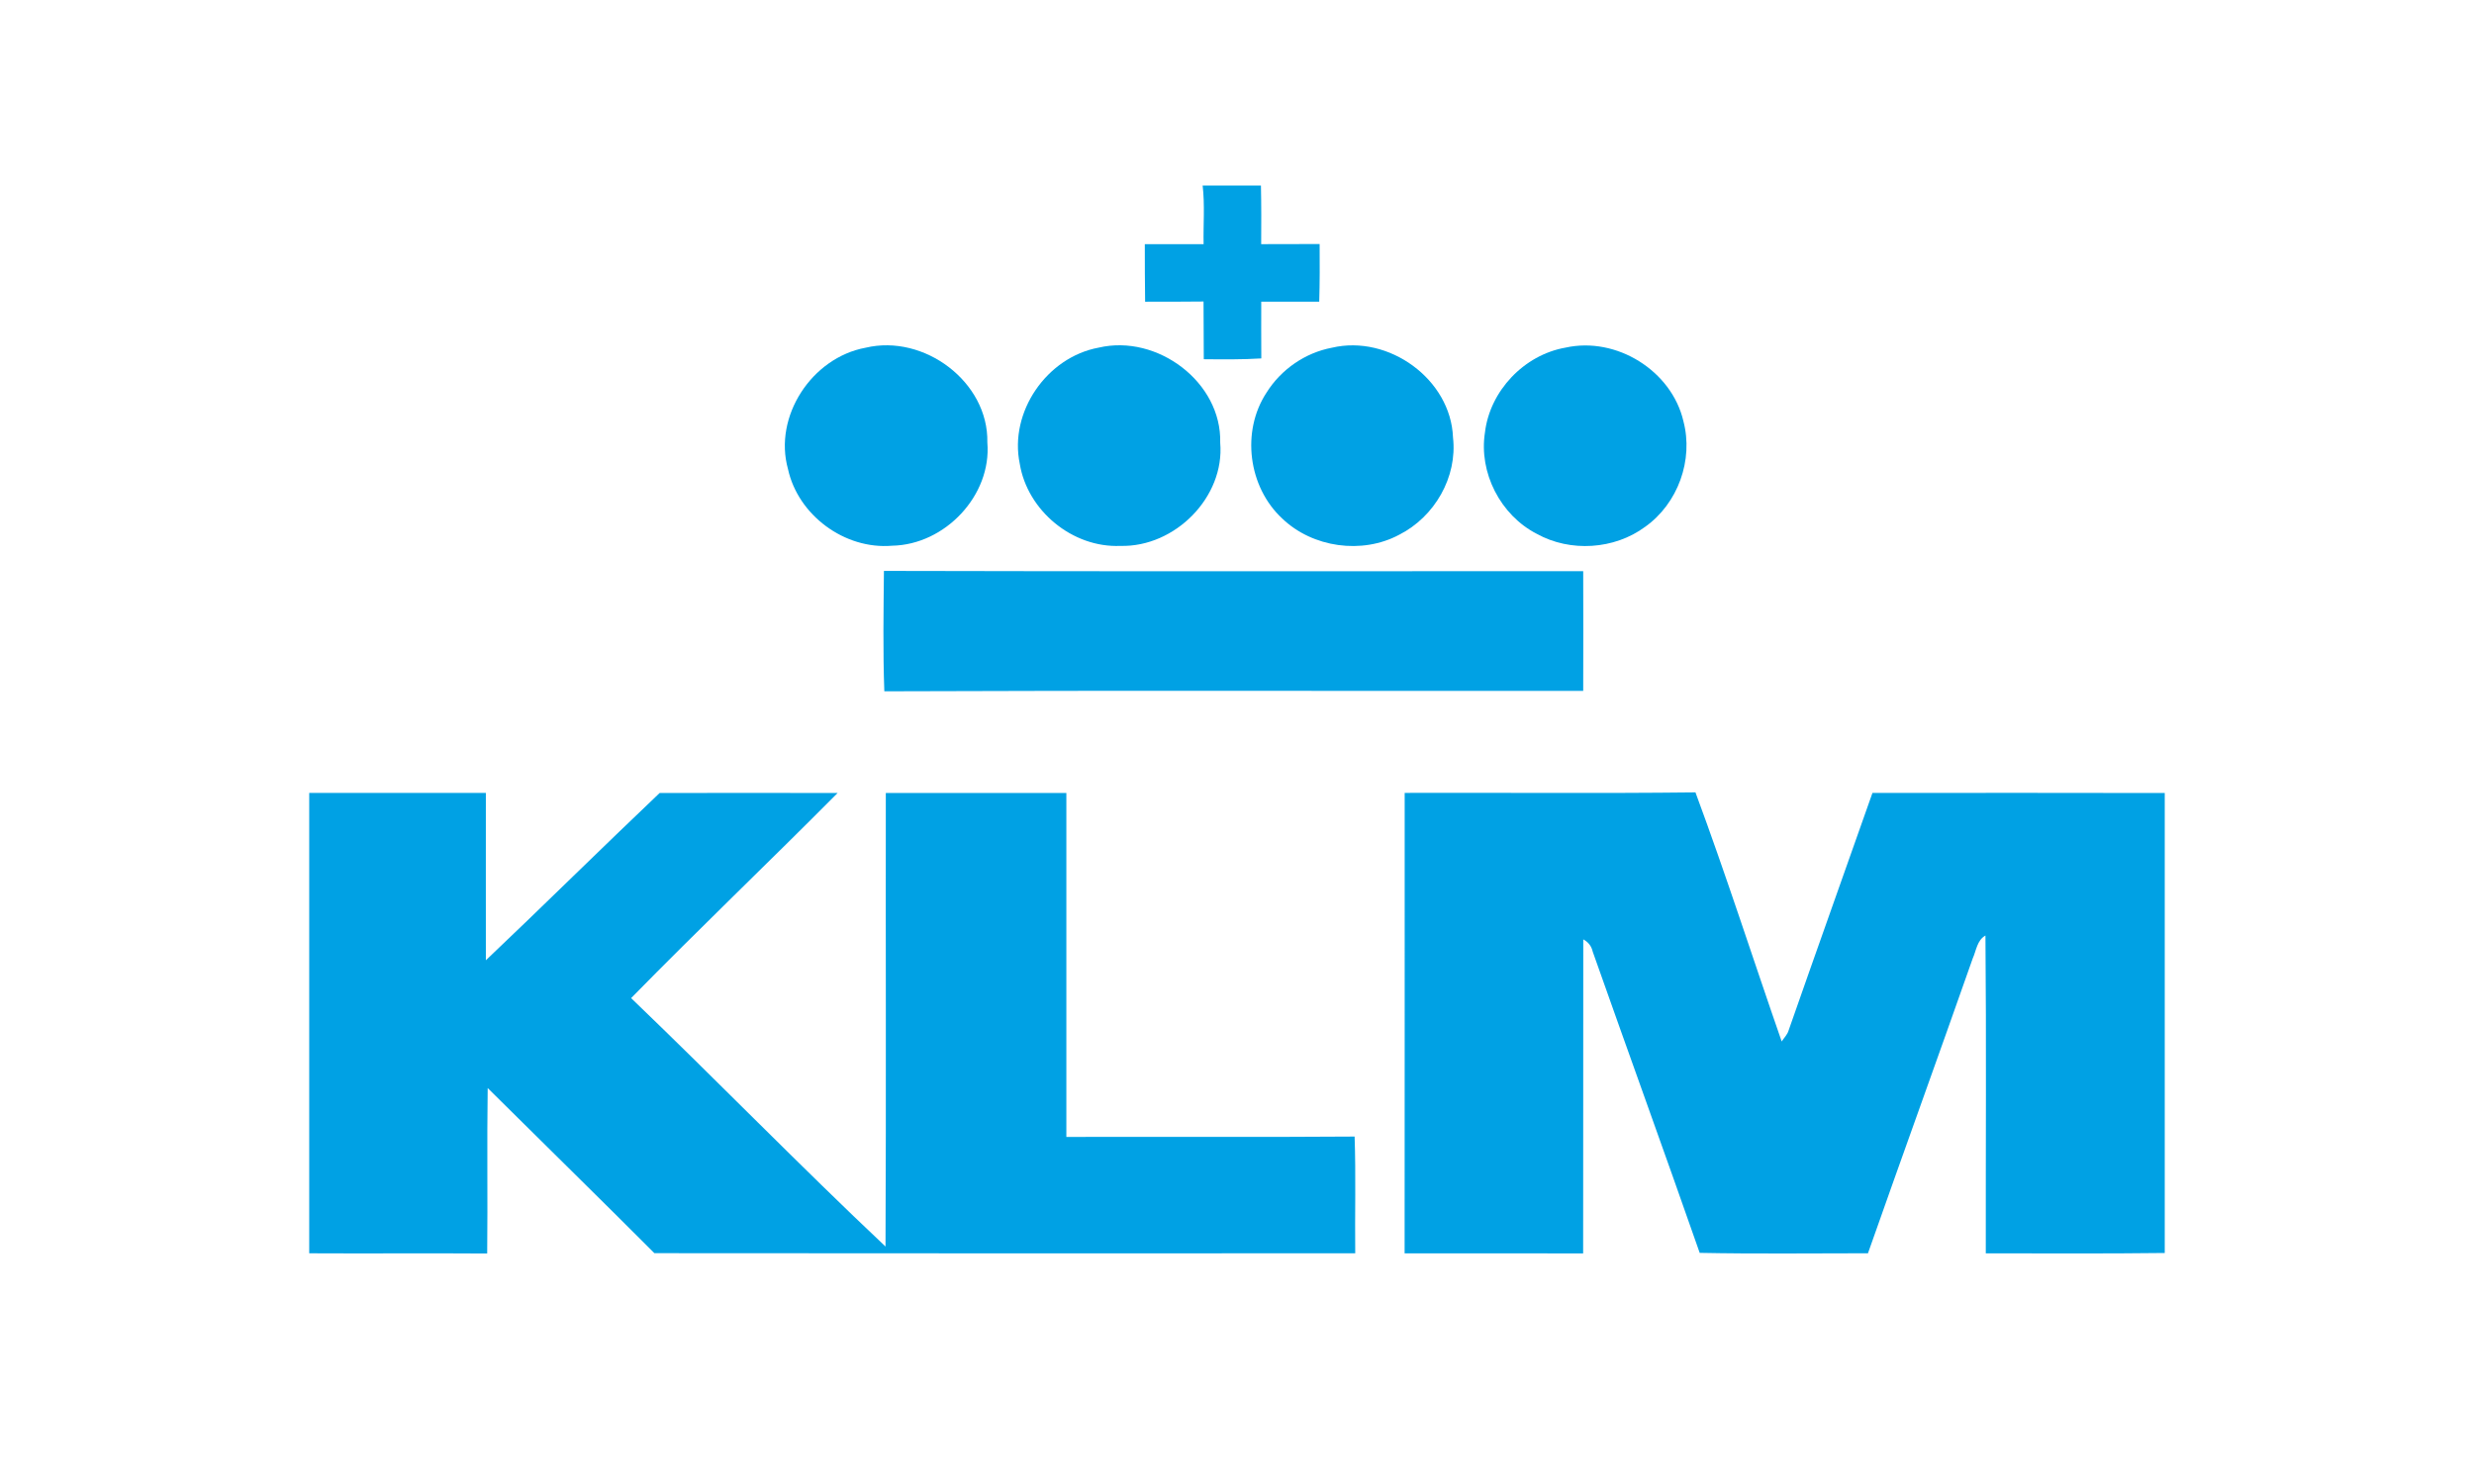
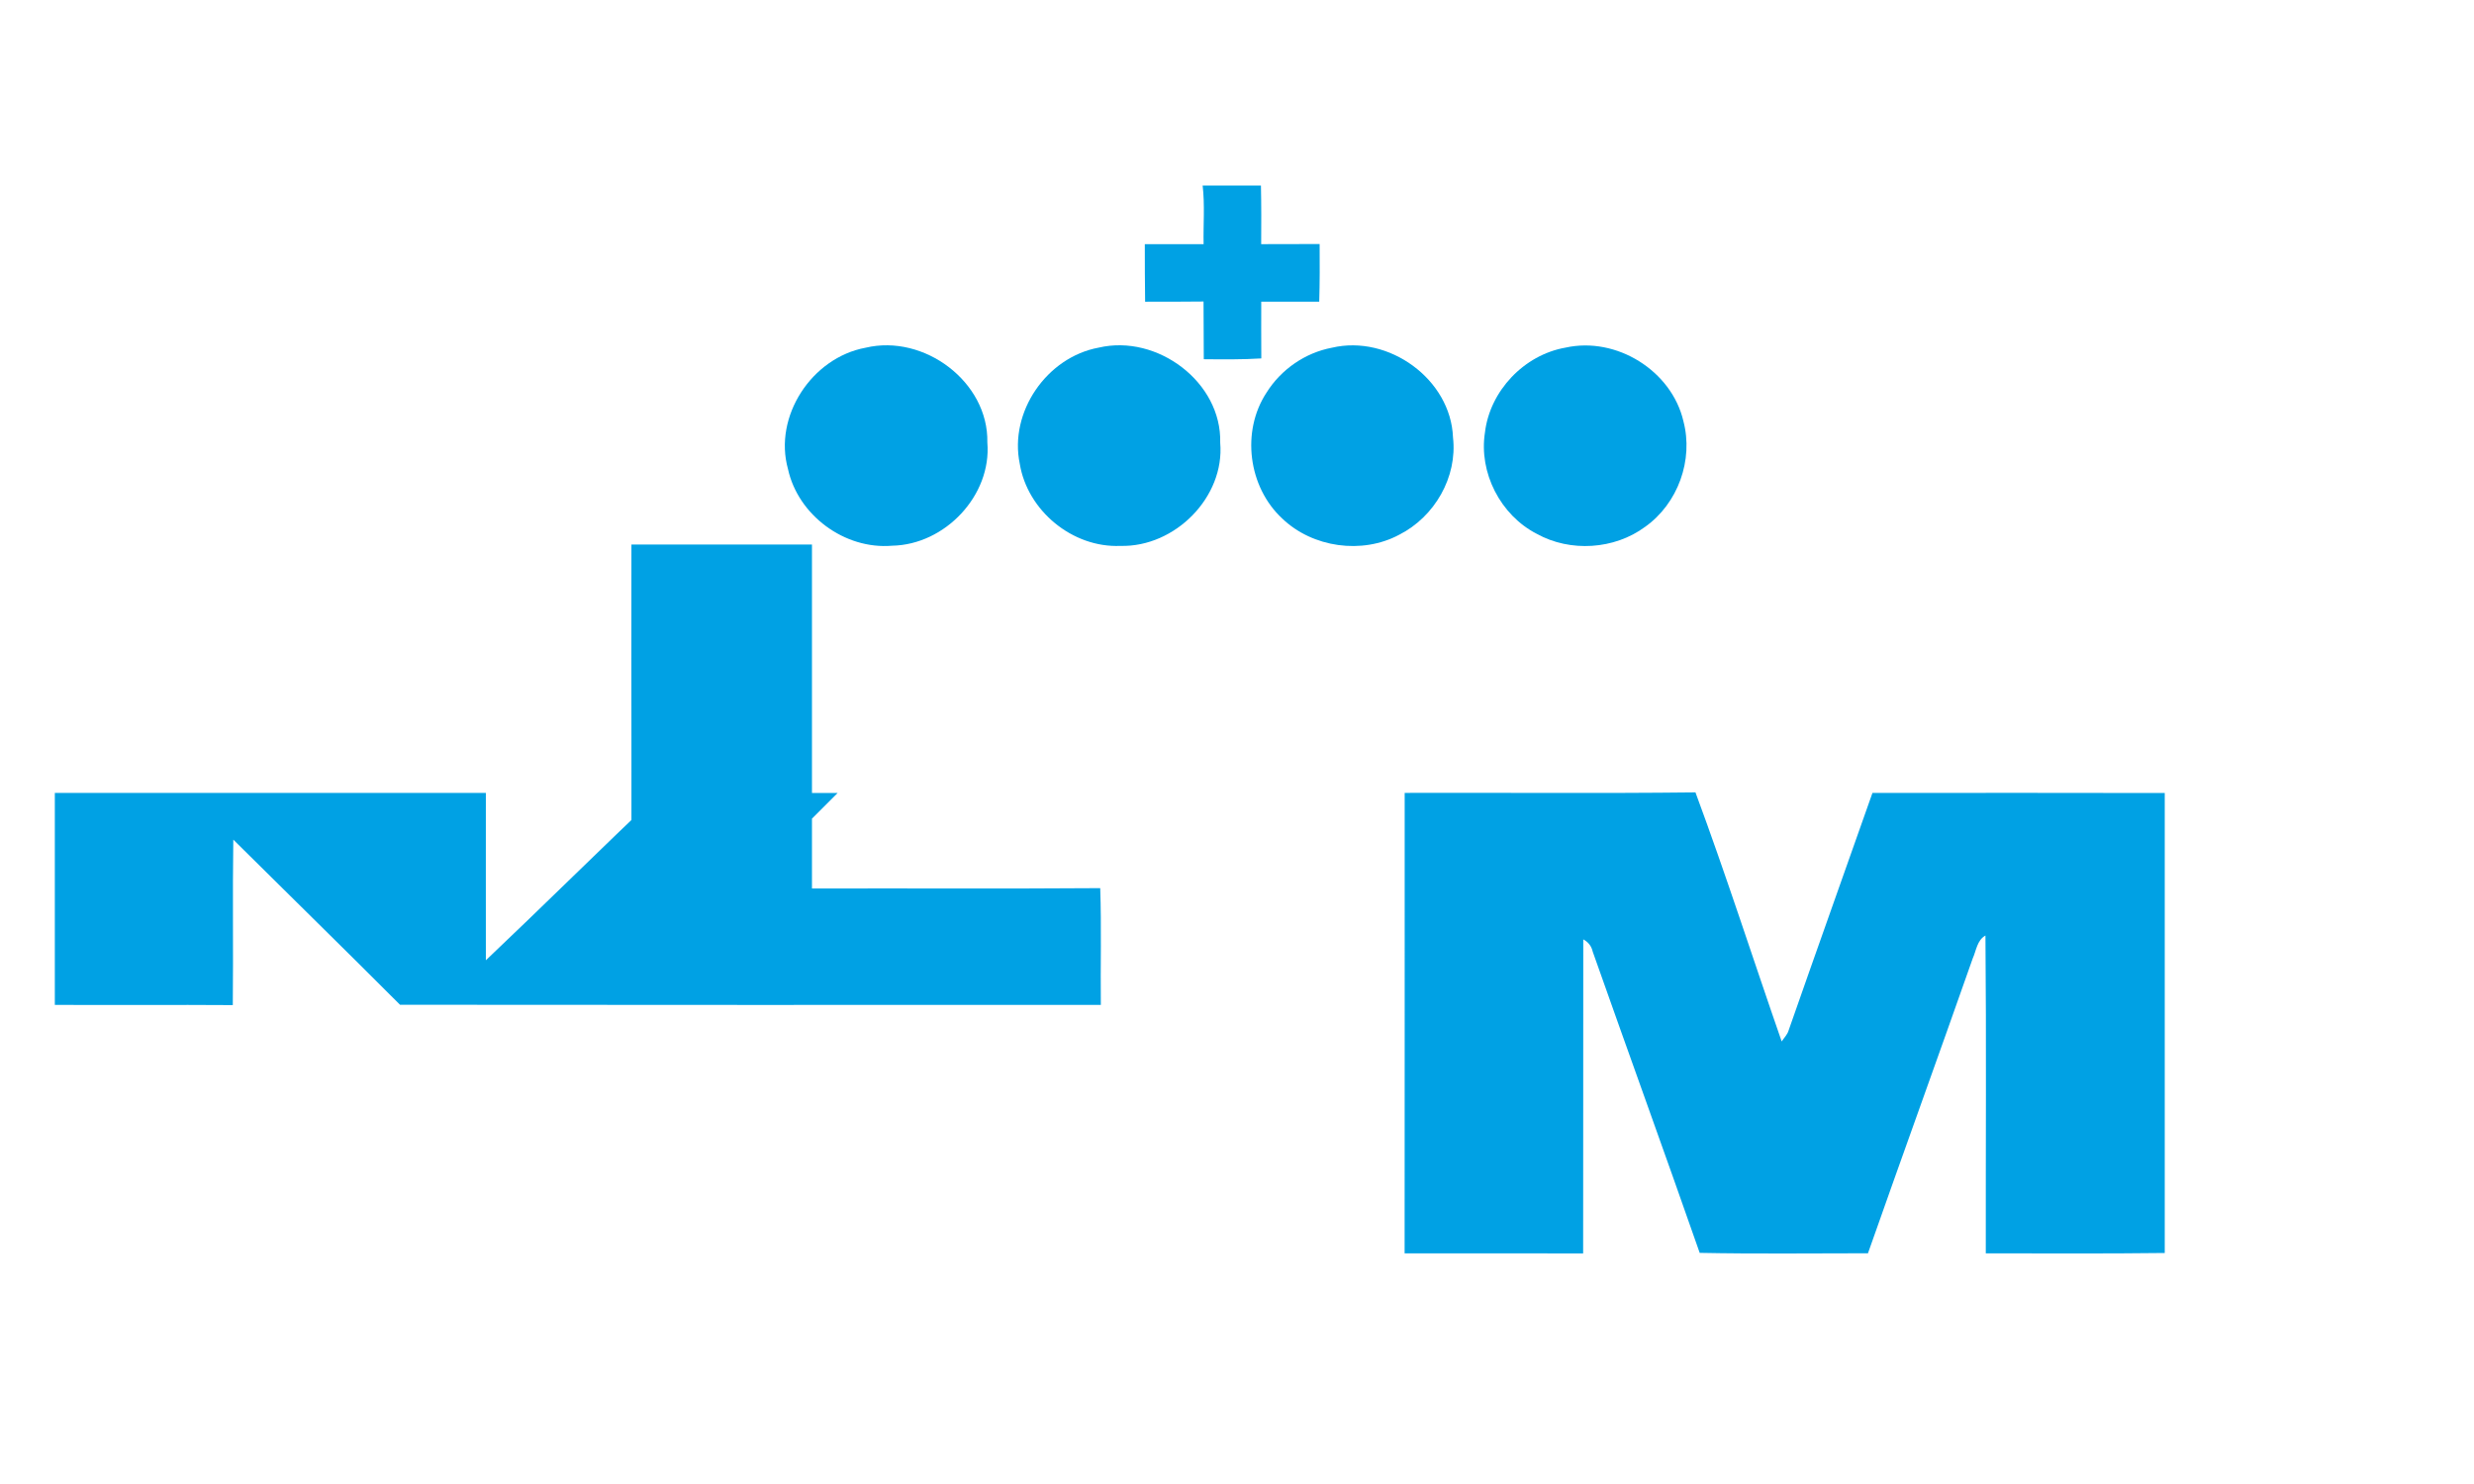
<svg xmlns="http://www.w3.org/2000/svg" version="1.1" id="Layer_1" x="0px" y="0px" width="80px" height="48px" viewBox="0 0 80 48" enable-background="new 0 0 80 48" xml:space="preserve">
  <g id="_x23_00a1e4ff">
    <path fill="#00A1E4" d="M38.889,6h1.885c0.014,0.633,0.012,1.266,0.008,1.897c0.629-0.002,1.262,0,1.89-0.004   c0.005,0.622,0.005,1.244-0.013,1.864c-0.627,0-1.25,0.003-1.875,0c0,0.611-0.004,1.224,0.002,1.836   c-0.62,0.039-1.24,0.031-1.86,0.026c-0.003-0.621-0.003-1.245-0.008-1.867c-0.63,0.009-1.26,0.005-1.889,0.007   c-0.01-0.621-0.009-1.242-0.01-1.862c0.634,0,1.269-0.002,1.901,0C38.907,7.267,38.963,6.63,38.889,6z" />
    <path fill="#00A1E4" d="M27.99,11.247c1.896-0.452,3.978,1.11,3.937,3.063c0.145,1.708-1.364,3.309-3.079,3.341   c-1.538,0.131-3.043-0.991-3.367-2.478C25.005,13.472,26.247,11.568,27.99,11.247z" />
    <path fill="#00A1E4" d="M35.528,11.244c1.895-0.445,3.982,1.12,3.929,3.075c0.153,1.756-1.461,3.384-3.226,3.338   c-1.556,0.067-3.011-1.145-3.256-2.659C32.628,13.331,33.843,11.554,35.528,11.244z" />
    <path fill="#00A1E4" d="M43.069,11.247c1.837-0.433,3.846,1.021,3.916,2.904c0.146,1.278-0.592,2.563-1.74,3.145   c-1.203,0.644-2.8,0.417-3.782-0.524c-1.102-1.022-1.333-2.822-0.506-4.076C41.421,11.954,42.199,11.411,43.069,11.247z" />
    <path fill="#00A1E4" d="M50.622,11.244c1.647-0.367,3.433,0.748,3.813,2.378c0.331,1.254-0.174,2.665-1.24,3.42   c-0.994,0.734-2.419,0.825-3.499,0.226c-1.18-0.605-1.882-1.983-1.678-3.28C48.176,12.647,49.279,11.479,50.622,11.244z" />
-     <path fill="#00A1E4" d="M28.596,22.36c-0.048-1.297-0.025-2.597-0.013-3.894c7.538,0.021,15.075,0.004,22.612,0.009   c0.004,1.292,0.004,2.582,0,3.871C43.662,22.354,36.128,22.329,28.596,22.36z" />
-     <path fill="#00A1E4" d="M10,25.646c1.902,0,3.807-0.001,5.711,0.002c0.002,1.803-0.004,3.607,0,5.412   c1.887-1.79,3.732-3.62,5.619-5.41c1.918-0.005,3.837-0.005,5.755,0c-2.211,2.227-4.483,4.393-6.677,6.634   c2.766,2.654,5.437,5.406,8.226,8.035c0.023-4.891,0.003-9.78,0.01-14.671c1.947-0.003,3.892-0.003,5.838,0   c0,3.71-0.003,7.419,0,11.126c3.108-0.009,6.214,0.011,9.321-0.012c0.043,1.26,0.006,2.52,0.02,3.776   c-7.554,0-15.108,0.006-22.662-0.004c-1.786-1.791-3.596-3.558-5.391-5.341c-0.027,1.786,0.003,3.569-0.016,5.352   c-1.918-0.014-3.838,0.004-5.755-0.007V25.646z" />
+     <path fill="#00A1E4" d="M10,25.646c1.902,0,3.807-0.001,5.711,0.002c0.002,1.803-0.004,3.607,0,5.412   c1.887-1.79,3.732-3.62,5.619-5.41c1.918-0.005,3.837-0.005,5.755,0c-2.211,2.227-4.483,4.393-6.677,6.634   c0.023-4.891,0.003-9.78,0.01-14.671c1.947-0.003,3.892-0.003,5.838,0   c0,3.71-0.003,7.419,0,11.126c3.108-0.009,6.214,0.011,9.321-0.012c0.043,1.26,0.006,2.52,0.02,3.776   c-7.554,0-15.108,0.006-22.662-0.004c-1.786-1.791-3.596-3.558-5.391-5.341c-0.027,1.786,0.003,3.569-0.016,5.352   c-1.918-0.014-3.838,0.004-5.755-0.007V25.646z" />
    <path fill="#00A1E4" d="M45.422,25.646c3.135-0.01,6.27,0.02,9.403-0.016c0.988,2.665,1.855,5.372,2.788,8.056   c0.077-0.12,0.187-0.222,0.226-0.363c0.895-2.561,1.807-5.114,2.709-7.675c3.149-0.003,6.302-0.005,9.452,0.002v14.878   c-1.929,0.024-3.859,0.011-5.787,0.011c-0.004-3.427,0.02-6.854-0.011-10.279c-0.271,0.149-0.297,0.486-0.411,0.739   c-1.118,3.183-2.268,6.354-3.388,9.538c-1.814,0-3.631,0.023-5.441-0.013c-1.137-3.255-2.313-6.494-3.459-9.742   c-0.041-0.182-0.145-0.313-0.306-0.398c-0.005,3.386,0.002,6.771-0.004,10.157c-1.923,0-3.849,0-5.773-0.001   C45.425,35.577,45.42,30.611,45.422,25.646z" />
  </g>
</svg>